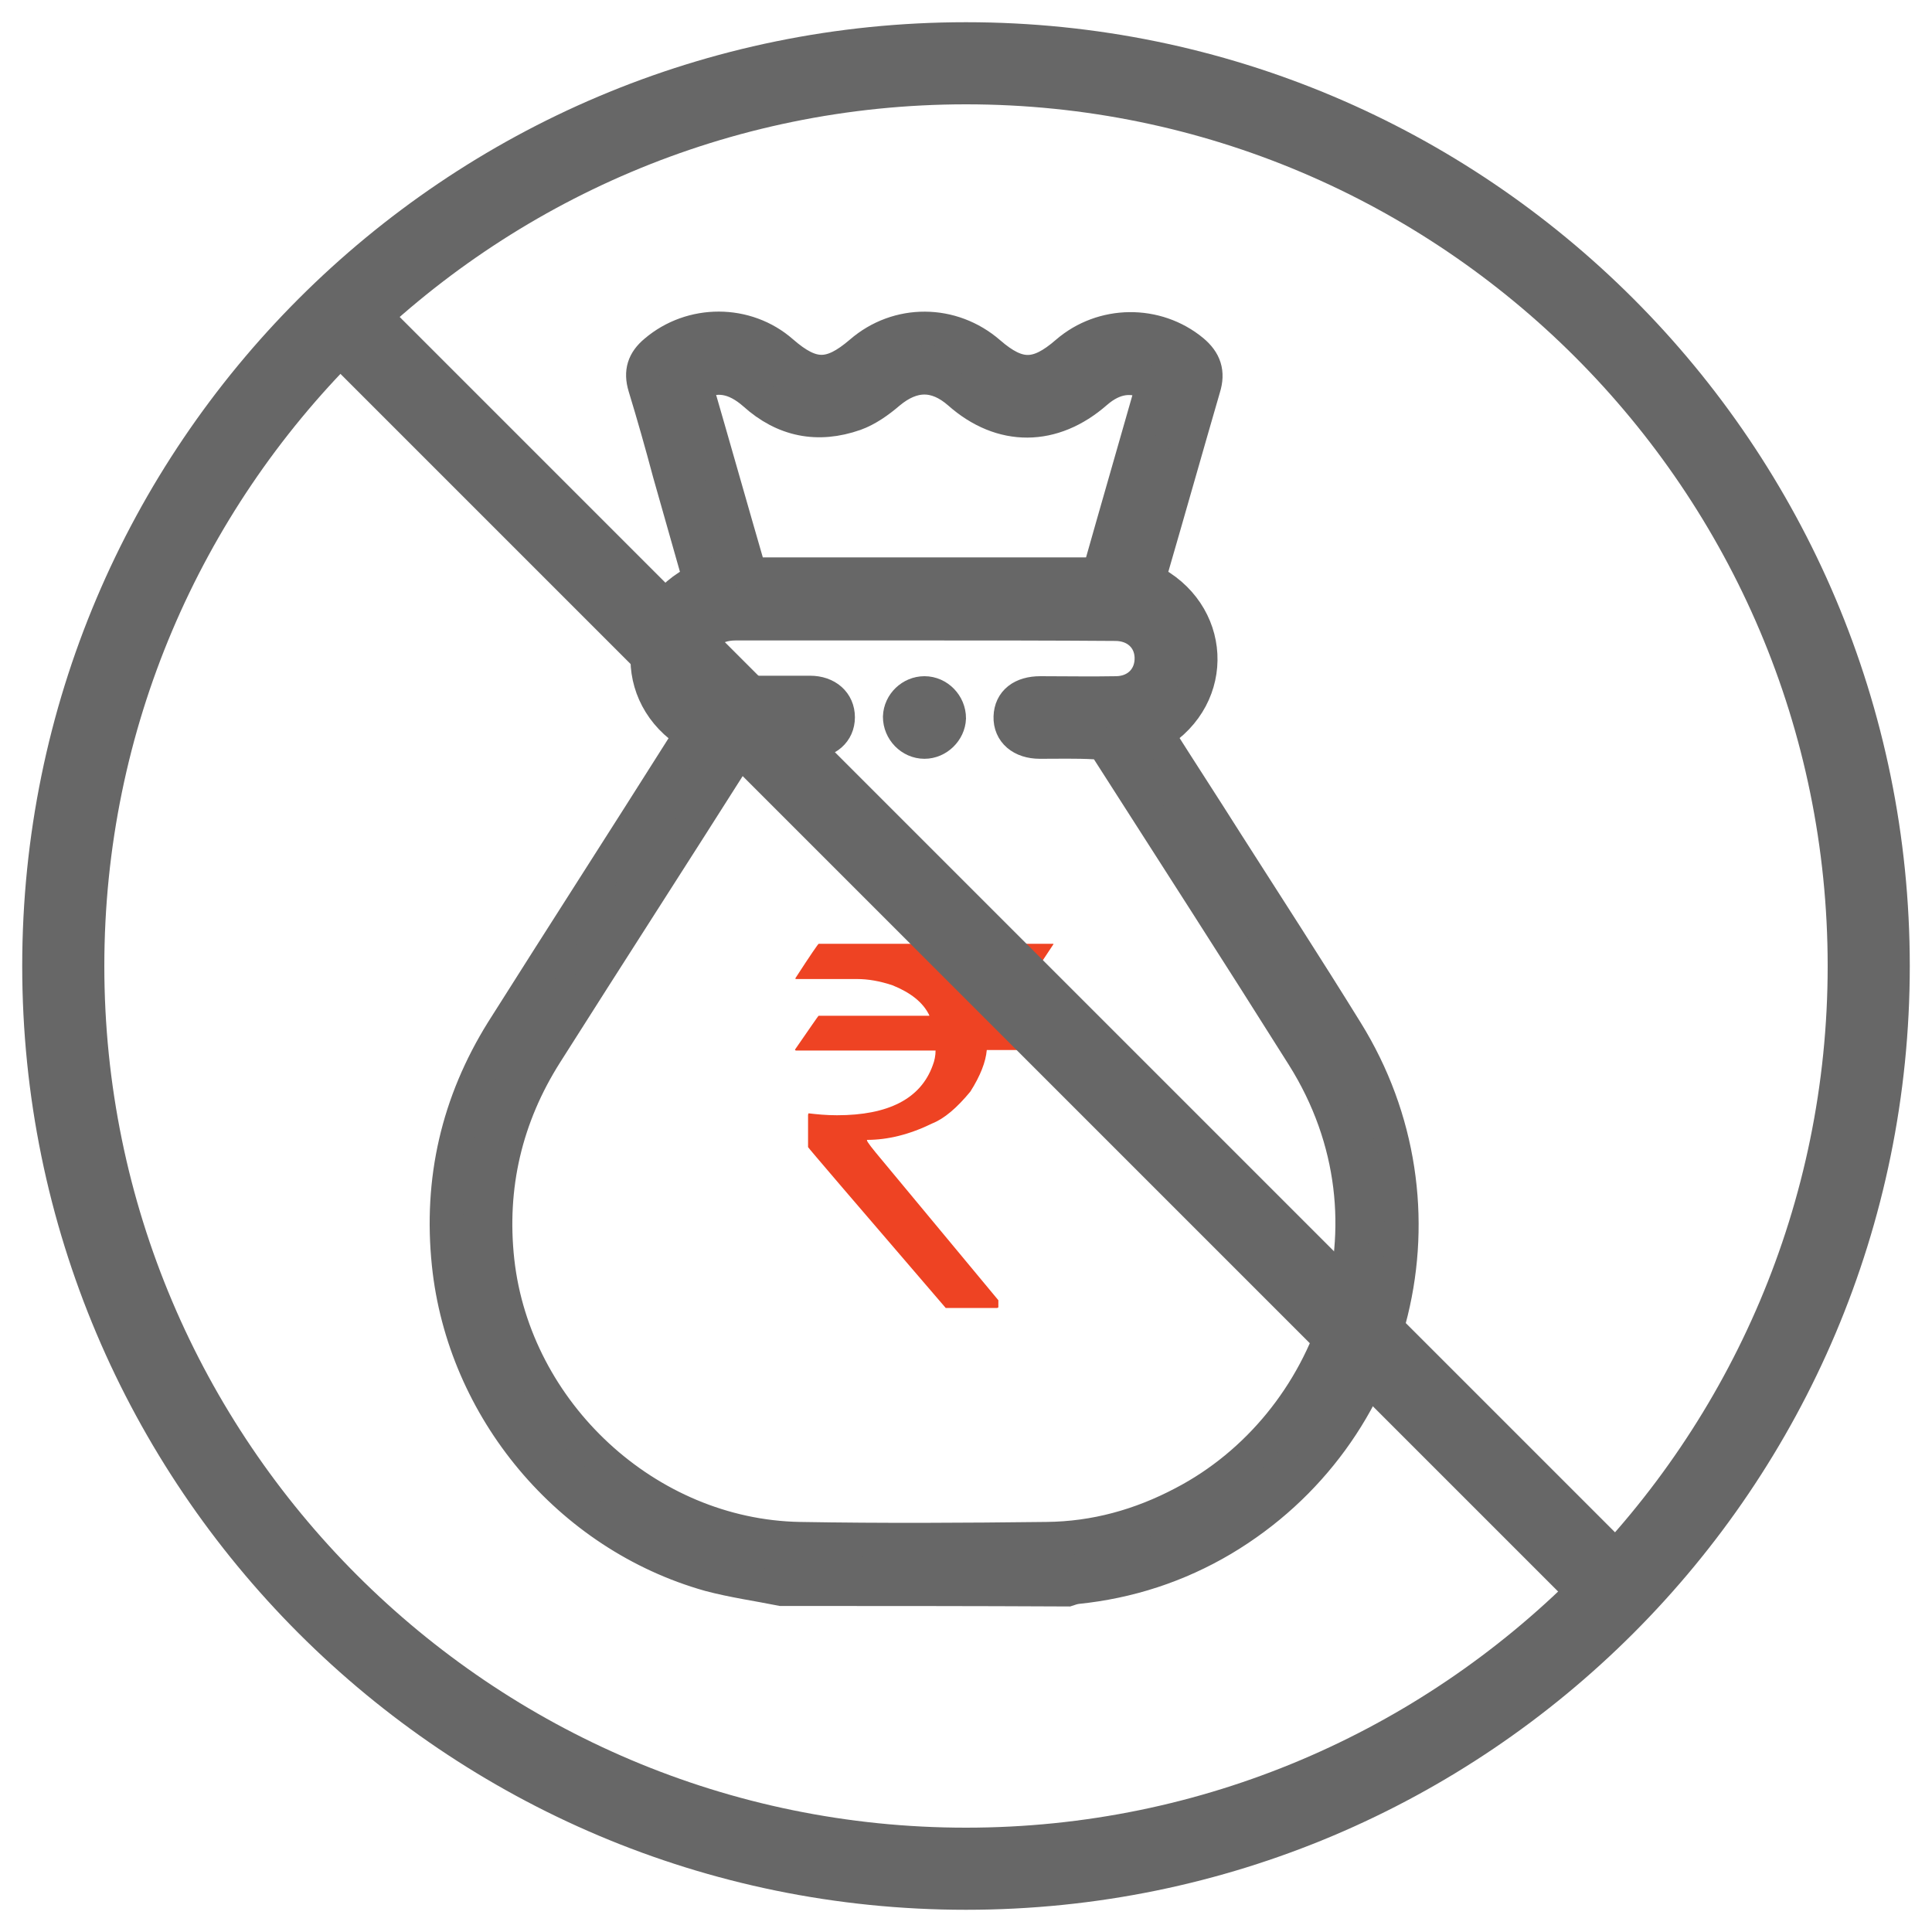
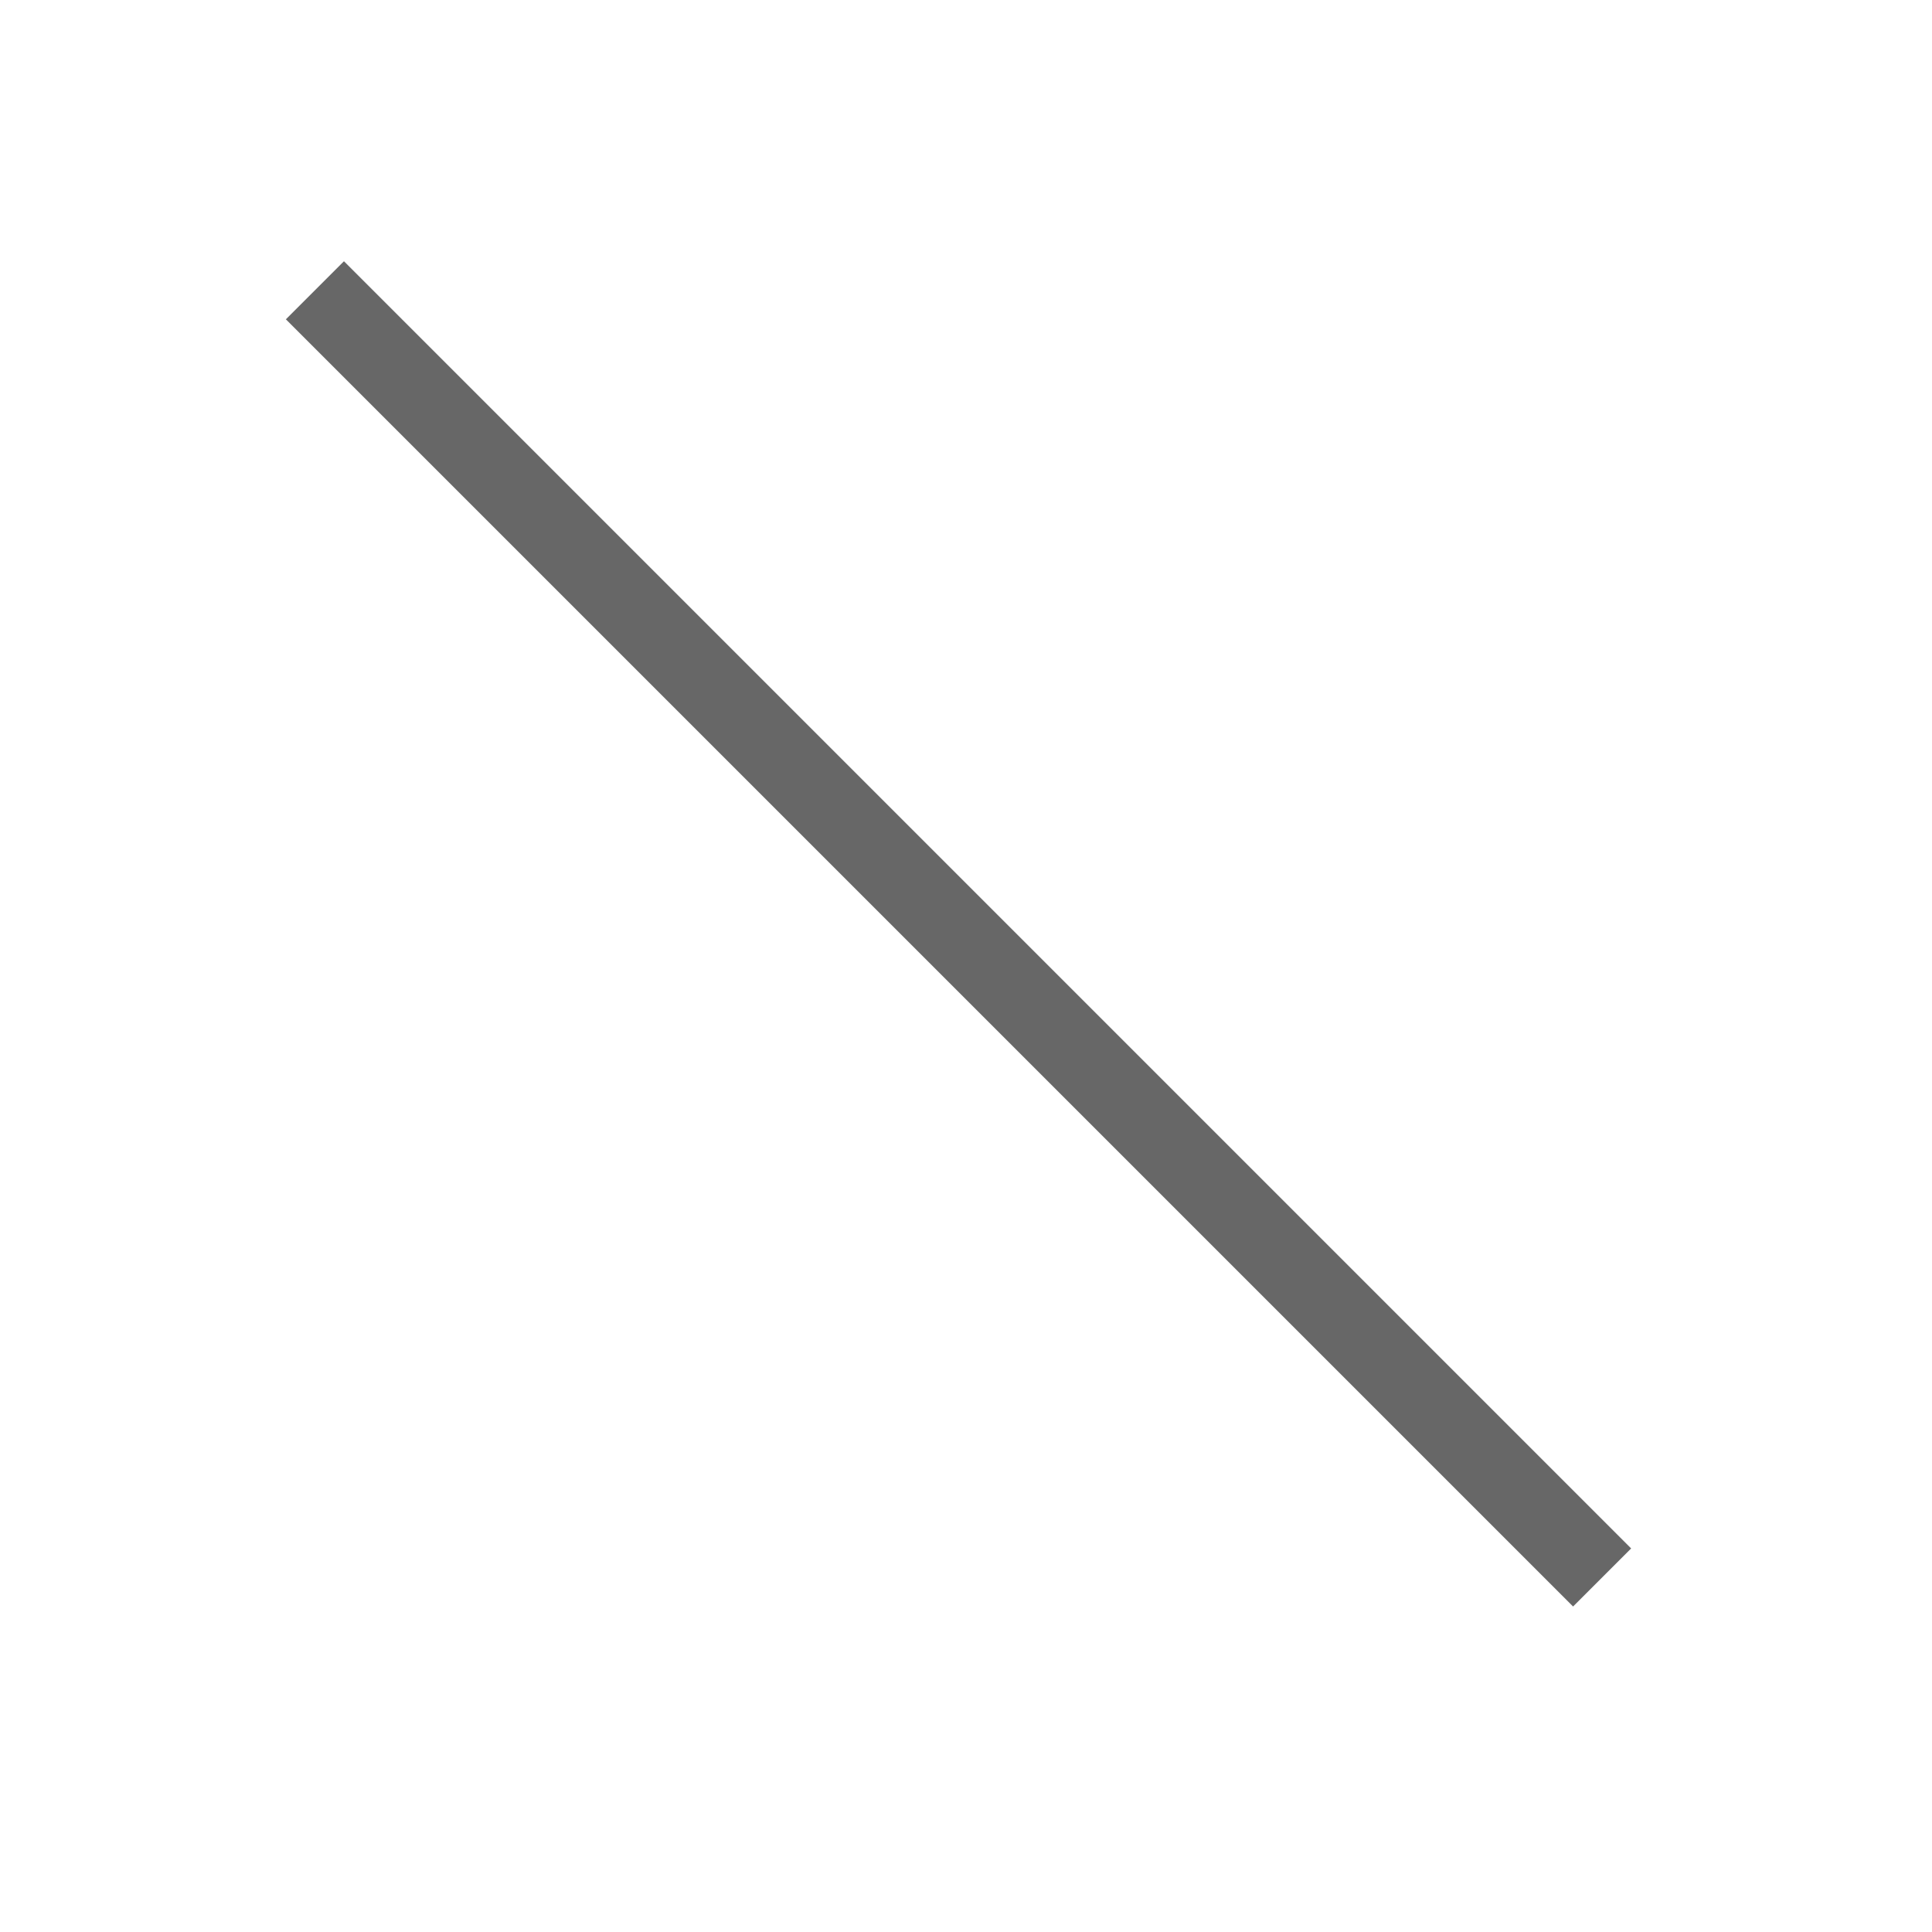
<svg xmlns="http://www.w3.org/2000/svg" version="1.1" id="Layer_1" x="0px" y="0px" viewBox="0 0 40 40" style="enable-background:new 0 0 40 40;" xml:space="preserve">
  <style type="text/css">
	.st0{fill:#676767;stroke:#676767;stroke-width:0.7;stroke-miterlimit:10;}
	.st1{fill:#EE4323;}
	.st2{fill:#676767;}
	.st3{fill:none;stroke:#676767;stroke-width:1.7;stroke-miterlimit:10;}
</style>
  <g>
    <g>
      <g>
-         <path class="st0" d="M16.18,32.9c-0.5-0.1-1-0.17-1.49-0.3c-2.91-0.82-5.09-3.43-5.4-6.43c-0.18-1.74,0.19-3.34,1.11-4.82     c1.25-1.98,2.52-3.95,3.77-5.93c0.05-0.08,0.1-0.16,0.14-0.23c-1.28-0.78-1.19-2.53,0.18-3.18c-0.21-0.74-0.42-1.48-0.63-2.22     C13.7,9.19,13.53,8.59,13.35,8c-0.09-0.3-0.02-0.52,0.22-0.72c0.75-0.64,1.88-0.64,2.62,0.01c0.62,0.54,1.01,0.54,1.63,0.01     c0.77-0.67,1.89-0.66,2.66,0.01c0.6,0.52,1,0.52,1.61-0.01c0.74-0.64,1.85-0.65,2.6-0.03c0.25,0.21,0.33,0.44,0.23,0.76     c-0.36,1.24-0.71,2.48-1.07,3.72c-0.03,0.09-0.05,0.18-0.07,0.26c1.36,0.66,1.45,2.4,0.17,3.18c0.48,0.76,0.97,1.51,1.45,2.27     c0.83,1.3,1.66,2.58,2.47,3.89c2.25,3.62,1.1,8.34-2.56,10.52c-0.93,0.55-1.94,0.88-3.02,0.99c-0.07,0.01-0.13,0.03-0.19,0.05     C20.13,32.9,18.15,32.9,16.18,32.9z M19.13,12.91c-1.3,0-2.6,0-3.9,0c-0.48,0-0.79,0.28-0.79,0.71c0,0.42,0.31,0.72,0.78,0.72     c0.52,0,1.04,0,1.55,0c0.35,0,0.58,0.21,0.58,0.51c0,0.3-0.23,0.5-0.58,0.51c-0.38,0-0.76,0.01-1.15,0     c-0.14,0-0.23,0.04-0.31,0.16c-1.33,2.1-2.68,4.19-4.01,6.29c-0.83,1.31-1.17,2.75-1,4.3c0.35,3.14,3.09,5.69,6.25,5.75     c1.71,0.03,3.41,0.02,5.12,0c1-0.01,1.94-0.27,2.83-0.74c3.09-1.61,4.67-5.78,2.48-9.26c-1.34-2.13-2.7-4.24-4.05-6.35     c-0.05-0.08-0.18-0.14-0.28-0.14c-0.37-0.02-0.75-0.01-1.12-0.01c-0.38,0-0.62-0.21-0.61-0.52c0.01-0.31,0.24-0.49,0.62-0.49     c0.53,0,1.05,0.01,1.58,0c0.44-0.01,0.74-0.33,0.72-0.76c-0.02-0.39-0.32-0.67-0.75-0.67C21.77,12.91,20.45,12.91,19.13,12.91z      M15.53,11.89c2.41,0,4.81,0,7.22,0c0.37-1.31,0.75-2.62,1.12-3.92c-0.41-0.23-0.8-0.18-1.18,0.15     c-0.89,0.78-1.95,0.79-2.83,0.01c-0.48-0.42-0.97-0.41-1.46,0c-0.21,0.18-0.45,0.35-0.7,0.44c-0.77,0.27-1.47,0.13-2.08-0.42     c-0.41-0.36-0.8-0.42-1.22-0.19C14.78,9.27,15.15,10.58,15.53,11.89z" />
-         <path class="st0" d="M19.14,15.36c-0.28,0-0.51-0.24-0.51-0.52c0.01-0.27,0.24-0.49,0.51-0.49c0.28,0,0.51,0.24,0.51,0.52     C19.64,15.13,19.41,15.36,19.14,15.36z" />
-       </g>
+         </g>
    </g>
    <g>
-       <path class="st1" d="M16.95,19.54h4.86v0.01c-0.29,0.44-0.45,0.68-0.48,0.71h-1.3c0.18,0.21,0.3,0.46,0.36,0.76h1.38    c0.02,0,0.03,0.01,0.03,0.02c-0.31,0.46-0.47,0.7-0.47,0.7h-0.9c-0.02,0.24-0.13,0.53-0.34,0.86c-0.28,0.34-0.54,0.56-0.79,0.66    c-0.47,0.23-0.92,0.34-1.35,0.34v0.01c0,0.03,0.11,0.17,0.32,0.42l2.4,2.89v0.14c0,0.01-0.01,0.02-0.03,0.02h-1.06    c-1.9-2.21-2.85-3.32-2.85-3.33v-0.67l0.01-0.03c0.17,0.02,0.36,0.04,0.59,0.04c1.06,0,1.73-0.34,1.98-1.03    c0.04-0.1,0.06-0.21,0.06-0.31h-2.89c-0.01,0-0.02-0.01-0.02-0.02c0.32-0.46,0.48-0.7,0.49-0.7h2.29v-0.01    c-0.13-0.27-0.39-0.47-0.76-0.62c-0.27-0.09-0.51-0.13-0.73-0.13h-1.28v-0.02C16.78,19.77,16.94,19.54,16.95,19.54z" />
-     </g>
+       </g>
    <g>
-       <path class="st2" d="M20,2.16c9.84,0,17.84,8,17.84,17.84s-8,17.84-17.84,17.84S2.16,29.84,2.16,20S10.16,2.16,20,2.16 M20,0.46    C9.21,0.46,0.46,9.21,0.46,20S9.21,39.54,20,39.54S39.54,30.79,39.54,20S30.79,0.46,20,0.46L20,0.46z" />
-     </g>
+       </g>
    <line class="st3" x1="6.52" y1="6.01" x2="33.17" y2="32.66" />
  </g>
</svg>